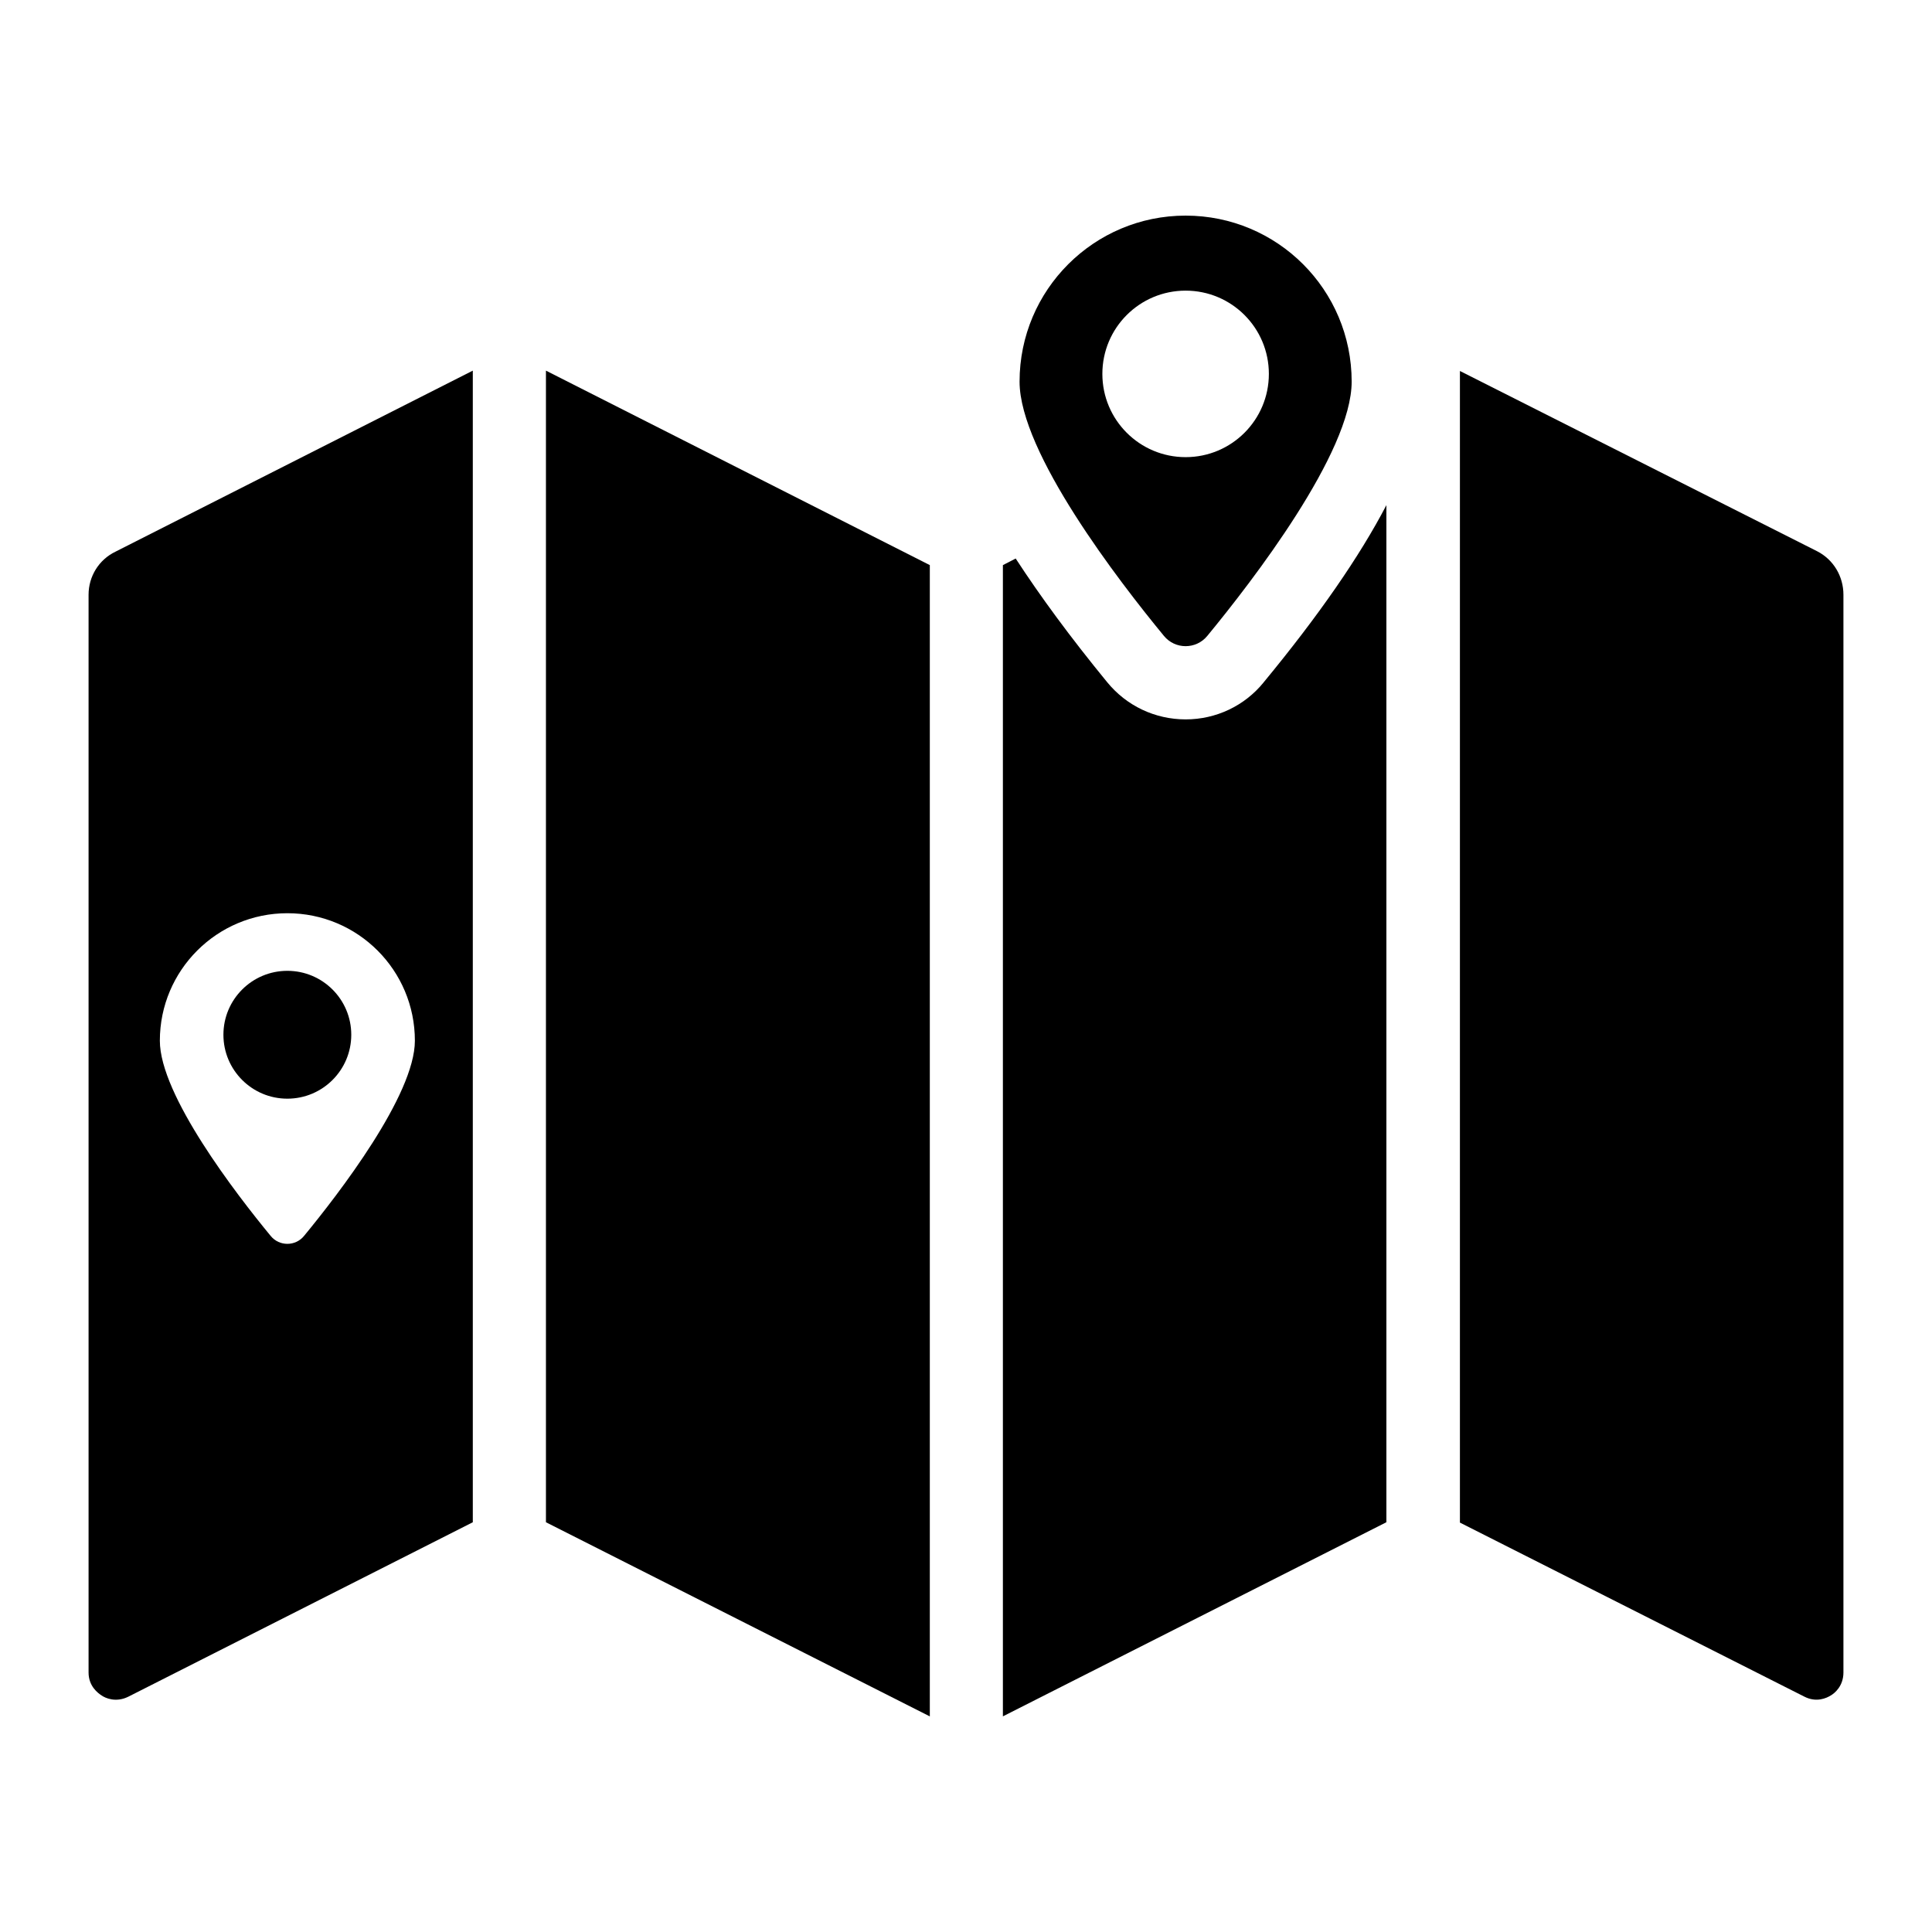
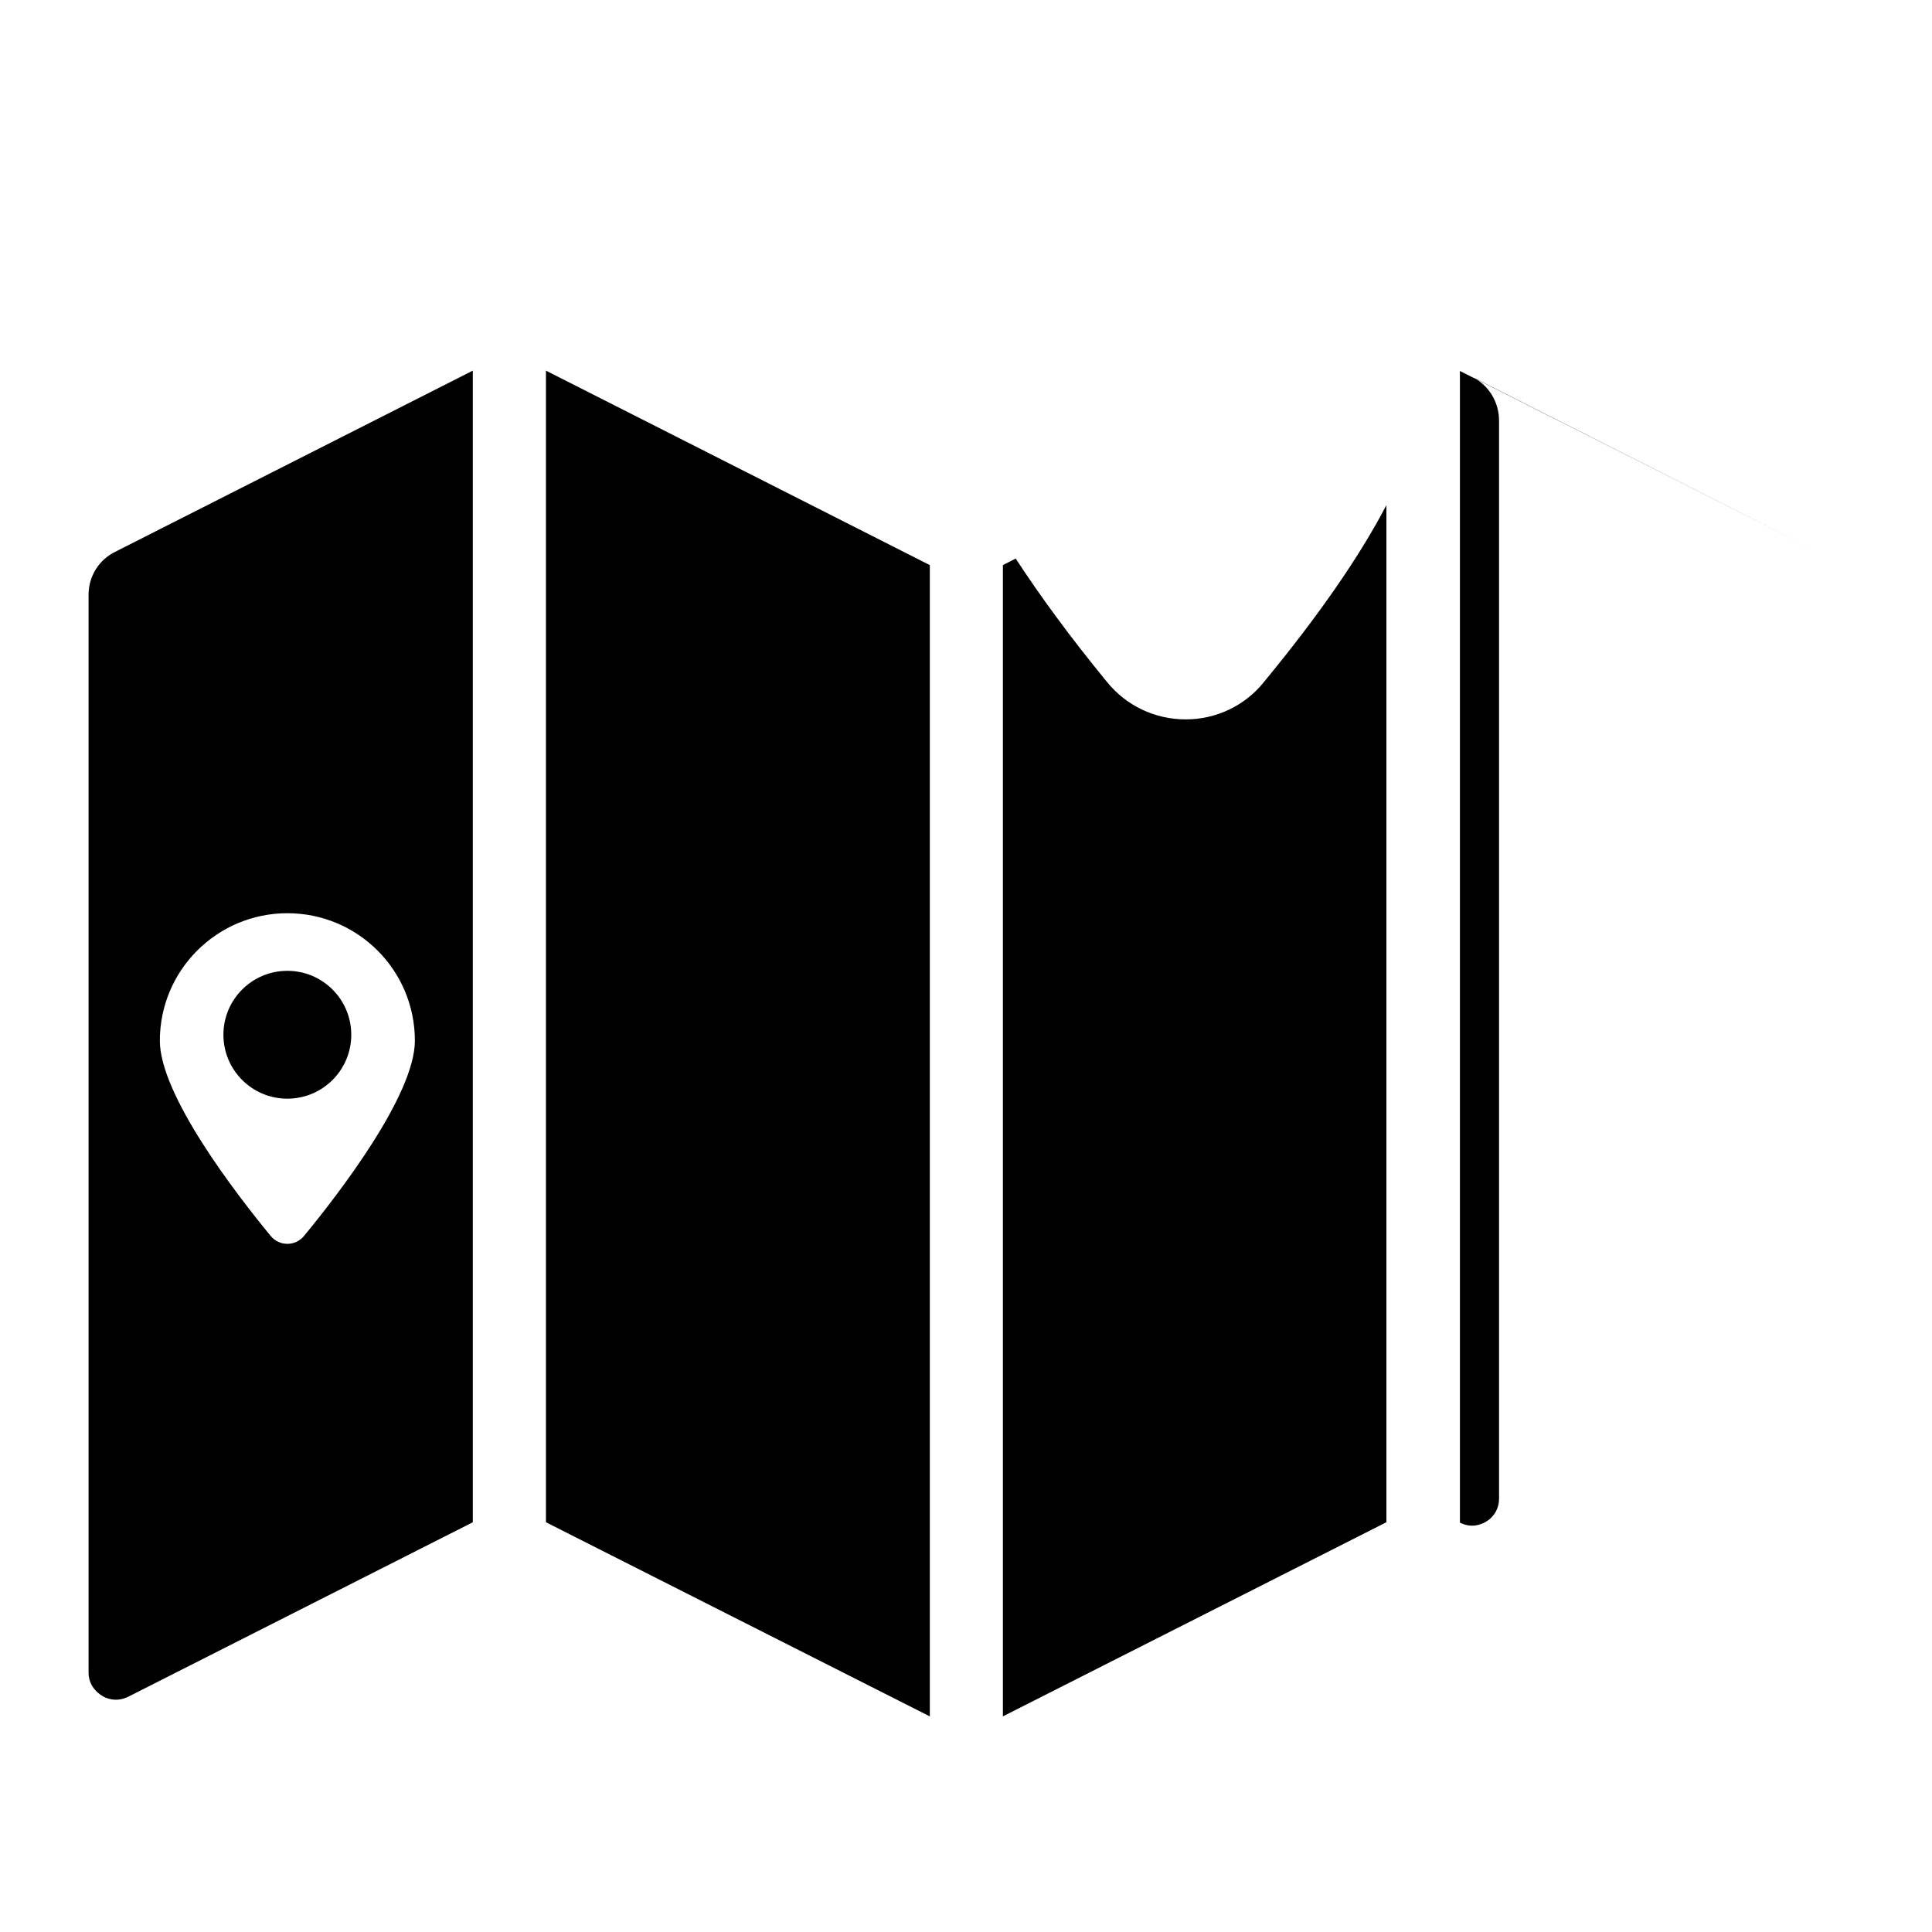
<svg xmlns="http://www.w3.org/2000/svg" fill="#000000" width="800px" height="800px" version="1.1" viewBox="144 144 512 512">
  <g>
-     <path d="m625.55 290.08-94.656-47.766v305.19l91.266 46.117c3.195 1.648 5.91 0.387 6.977-0.289 1.066-0.582 3.391-2.519 3.391-6.106v-285.62c0-4.844-2.617-9.301-6.977-11.527zm-146.69 34.781c-5.039 6.199-12.594 9.785-20.637 9.785-8.137 0-15.695-3.586-20.832-9.883-9.688-11.82-17.73-22.77-24.223-32.746l-3.391 1.746v305.09l101.63-51.445v-269.54c-7.07 13.562-17.922 29.258-32.551 46.988z" />
+     <path d="m625.55 290.08-94.656-47.766v305.19c3.195 1.648 5.91 0.387 6.977-0.289 1.066-0.582 3.391-2.519 3.391-6.106v-285.62c0-4.844-2.617-9.301-6.977-11.527zm-146.69 34.781c-5.039 6.199-12.594 9.785-20.637 9.785-8.137 0-15.695-3.586-20.832-9.883-9.688-11.82-17.73-22.77-24.223-32.746l-3.391 1.746v305.09l101.63-51.445v-269.54c-7.07 13.562-17.922 29.258-32.551 46.988z" />
    <path d="m390.41 293.76v305.1l-101.73-51.449v-305.19z" />
-     <path d="m458.2 201.14c-24.273 0-44.004 19.672-44.004 44.004 0 18.766 26.332 52.902 38.254 67.371 2.965 3.633 8.535 3.633 11.5 0 11.926-14.469 38.254-48.605 38.254-67.371 0.004-24.332-19.672-44.004-44.004-44.004zm0 64.008c-12.191 0-22.062-9.871-22.062-22.062 0-12.191 9.871-22.062 22.062-22.062 12.191 0 22.062 9.871 22.062 22.062 0 12.191-9.871 22.062-22.062 22.062z" />
    <path d="m237.09 418.22c0 9.355-7.582 16.941-16.941 16.941-9.355 0-16.941-7.586-16.941-16.941 0-9.359 7.586-16.941 16.941-16.941 9.359 0 16.941 7.582 16.941 16.941" />
    <path d="m174.64 290.18c-4.457 2.133-7.168 6.59-7.168 11.434v285.62c0 3.586 2.422 5.426 3.488 6.106 0.969 0.68 3.777 1.938 7.074 0.289l91.266-46.215v-305.19zm49.93 181.36c-2.277 2.789-6.555 2.789-8.832 0-9.156-11.109-29.375-37.324-29.375-51.734 0-18.684 15.152-33.793 33.793-33.793 18.684 0 33.793 15.105 33.793 33.793-0.004 14.41-20.223 40.625-29.379 51.734z" />
  </g>
</svg>